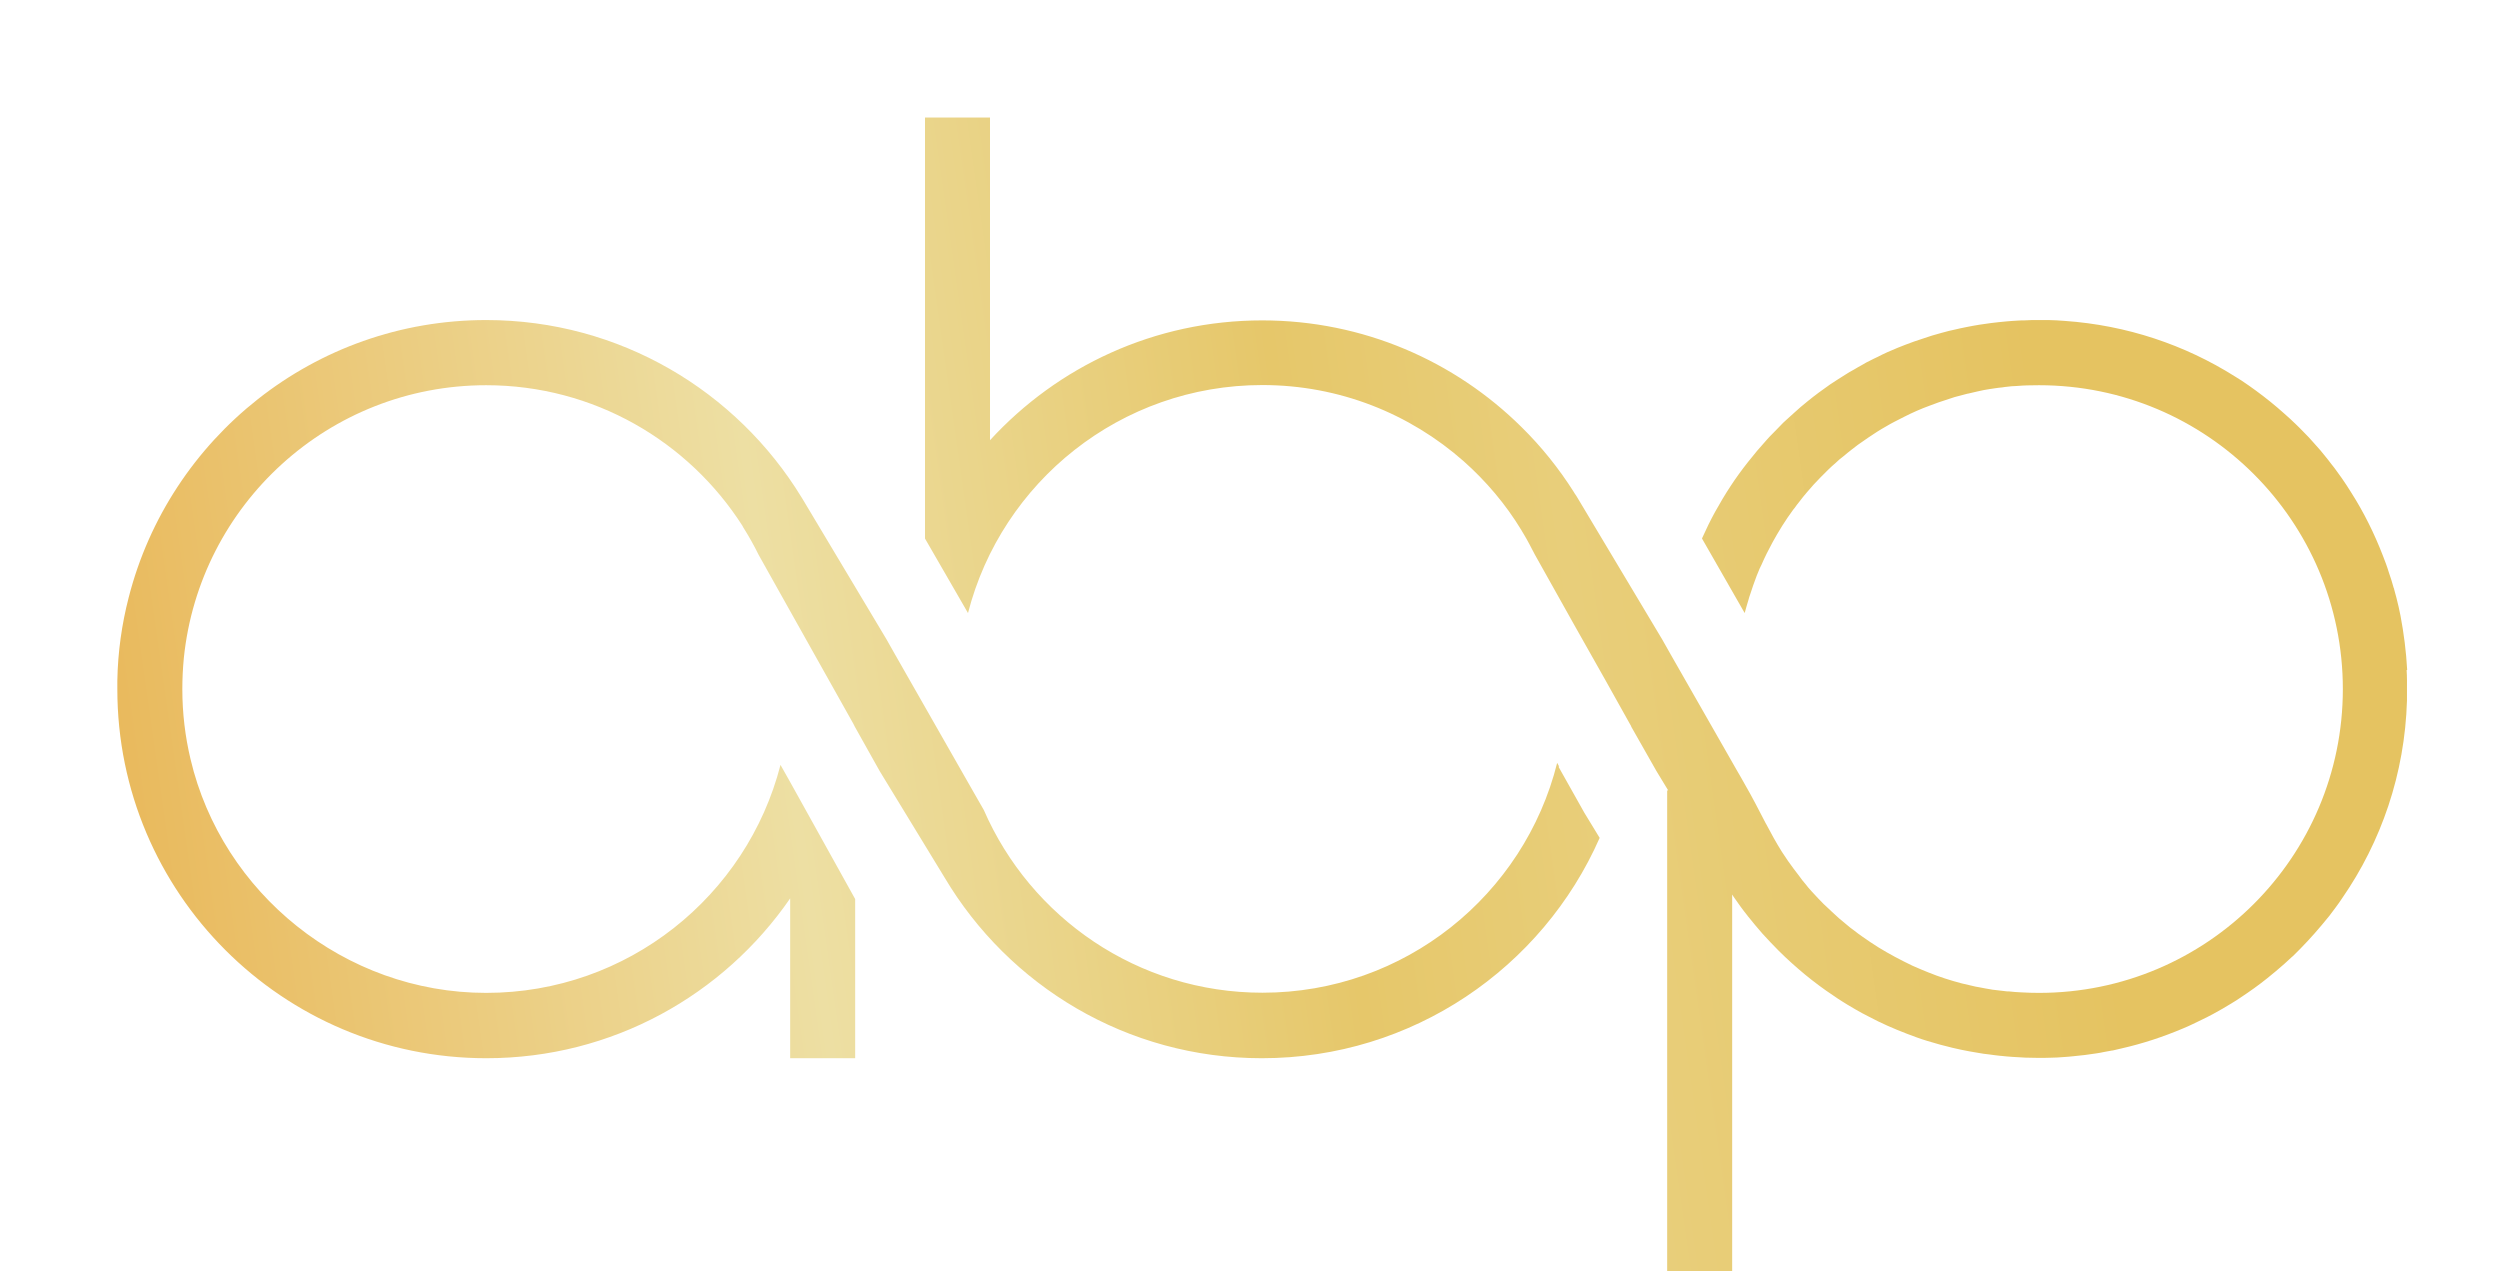
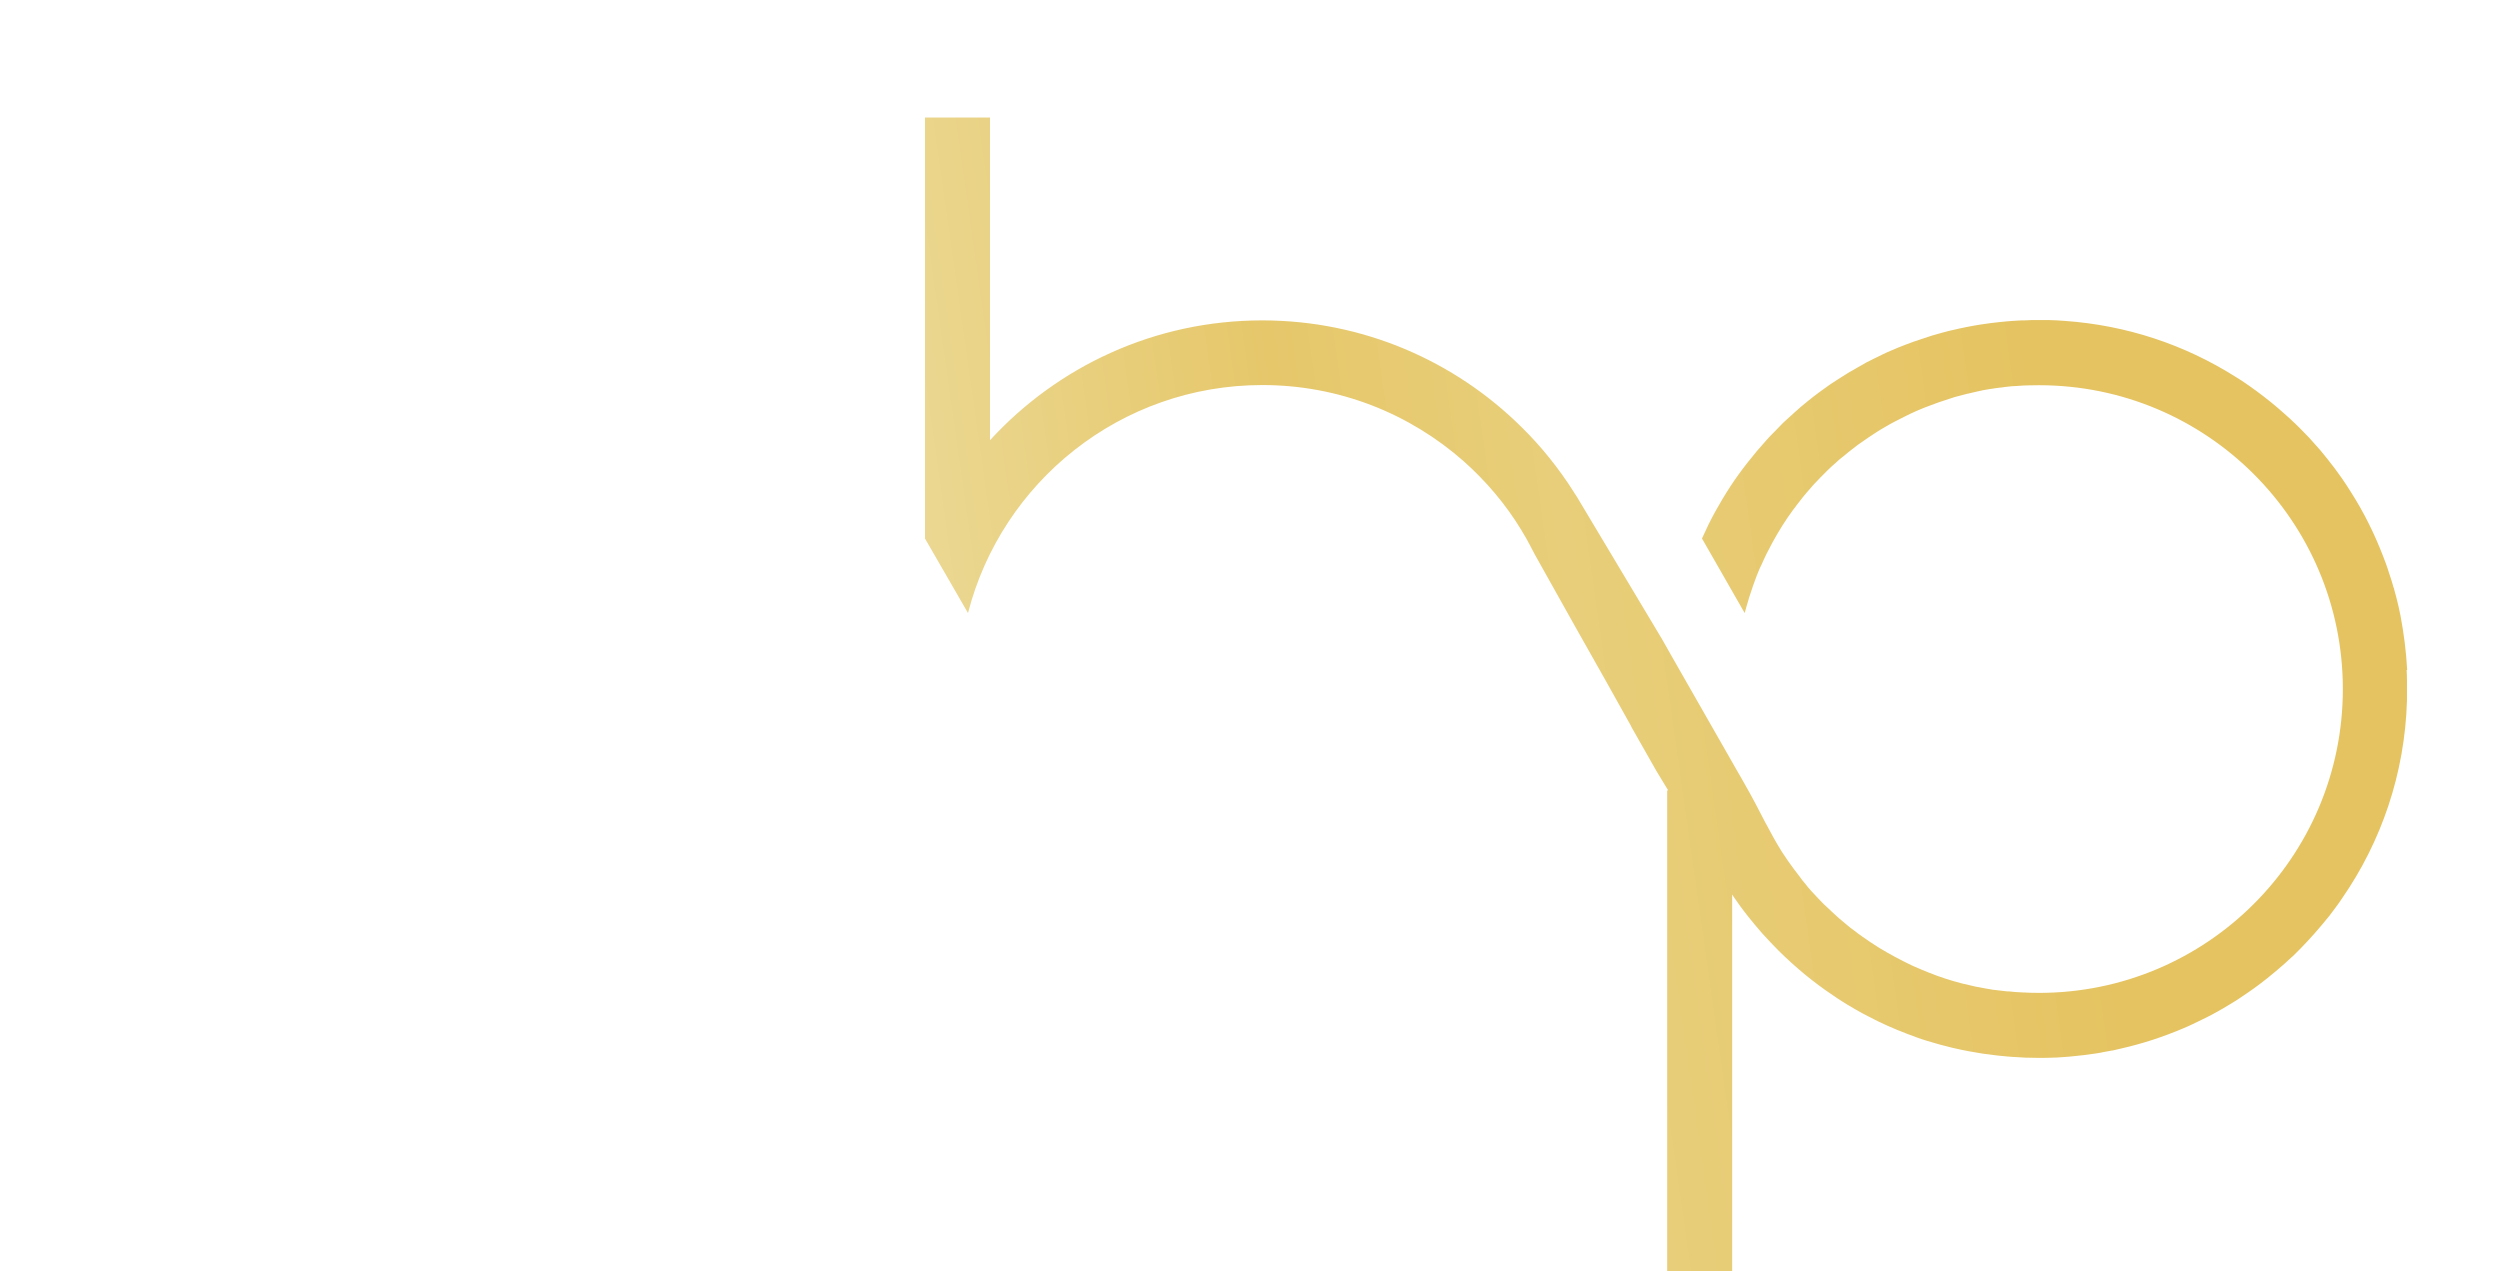
<svg xmlns="http://www.w3.org/2000/svg" xmlns:xlink="http://www.w3.org/1999/xlink" id="Layer_1" data-name="Layer 1" width="5.29cm" height="2.69cm" viewBox="0 0 150 76.13">
  <defs>
    <style>
      .cls-1 {
        fill: url(#Dégradé_sans_nom_17-2);
      }

      .cls-2 {
        fill: url(#Dégradé_sans_nom_17);
      }
    </style>
    <linearGradient id="Dégradé_sans_nom_17" data-name="Dégradé sans nom 17" x1="-3.75" y1="83.46" x2="128.07" y2="64.72" gradientUnits="userSpaceOnUse">
      <stop offset=".11" stop-color="#e9b85a" />
      <stop offset=".42" stop-color="#eddfa3" />
      <stop offset=".66" stop-color="#e6c76a" />
      <stop offset=".78" stop-color="#e8ce7a" />
      <stop offset="1" stop-color="#e5c361" />
    </linearGradient>
    <linearGradient id="Dégradé_sans_nom_17-2" data-name="Dégradé sans nom 17" x1="-8.51" y1="49.93" x2="123.3" y2="31.19" xlink:href="#Dégradé_sans_nom_17" />
  </defs>
  <path class="cls-2" d="M144.43,40.12c-.06-1.11-.2-2.19-.4-3.25-.07-.36-.15-.71-.24-1.06-.04-.17-.09-.35-.14-.52,0-.03-.01-.06-.03-.09-.09-.32-.18-.63-.29-.93-.05-.17-.11-.34-.17-.51-.06-.16-.13-.34-.19-.5-.51-1.32-1.14-2.59-1.89-3.77-.09-.15-.19-.3-.28-.44-.19-.29-.39-.58-.6-.86-.1-.15-.21-.28-.32-.42-.1-.14-.21-.27-.32-.41-.21-.27-.44-.54-.68-.8-.11-.13-.23-.26-.35-.39-.12-.13-.24-.25-.37-.38-.12-.12-.24-.25-.37-.37-.25-.25-.51-.48-.77-.71-.13-.11-.26-.23-.39-.34-.13-.11-.27-.23-.41-.34-.56-.45-1.13-.87-1.73-1.27-.13-.08-.27-.17-.4-.25-3-1.89-6.48-3.07-10.22-3.33-.32-.03-.64-.04-.97-.05-.2,0-.39,0-.59,0-.28,0-.57,0-.85.02-.12,0-.24,0-.35.01-.24.01-.47.03-.71.05-.32.03-.63.06-.94.1-.23.03-.46.06-.7.1-.26.04-.51.09-.77.14-.27.05-.52.11-.78.17-.09.02-.18.04-.27.06-.15.04-.3.08-.45.12-.37.1-.75.21-1.11.34-.18.06-.36.12-.54.18-.33.12-.65.24-.97.37-.42.17-.83.35-1.23.56-.14.06-.27.13-.41.2-.17.08-.34.17-.5.27-.16.09-.33.18-.49.28-.18.09-.35.2-.51.3-.31.19-.61.39-.92.59-.46.32-.92.66-1.35,1.01-.29.23-.58.48-.85.73-.14.13-.28.25-.42.38-.14.12-.27.25-.4.39-.13.13-.27.27-.39.4-.13.13-.27.27-.39.41-.4.44-.78.89-1.14,1.35-.37.47-.72.95-1.04,1.44-.33.5-.63,1.01-.92,1.53-.28.51-.54,1.04-.78,1.58,0,0-.01.02-.01.03l2.56,4.47c.07-.27.15-.53.23-.8.03-.11.06-.22.1-.32.06-.18.12-.37.18-.54.05-.15.11-.29.16-.44.04-.11.08-.22.13-.33.06-.16.13-.32.21-.47.2-.46.42-.9.66-1.34.08-.15.17-.3.26-.46.1-.18.22-.35.32-.53.21-.33.43-.66.66-.97.03-.04.06-.08.09-.11.09-.13.18-.25.28-.37.14-.19.29-.37.45-.56.27-.32.54-.62.83-.91l.44-.44c.15-.15.3-.28.46-.42.15-.15.31-.28.47-.4.16-.13.32-.27.48-.39.13-.1.26-.2.39-.3.09-.06.18-.13.26-.18.12-.09.24-.17.36-.25.34-.23.69-.46,1.05-.66.18-.11.35-.2.54-.3.01,0,.03-.01.04-.02.17-.09.35-.18.53-.27.49-.25.99-.47,1.51-.66.18-.07.35-.13.54-.2.32-.11.65-.22.97-.32.25-.07.51-.14.76-.2.02,0,.04-.01.06-.01.18-.04.37-.09.56-.13.13-.03.25-.05.37-.08.23-.04.46-.08.69-.11.14-.02.28-.04.42-.05.1-.02.2-.03.3-.04.16-.02.33-.04.49-.04.05,0,.1-.01.16-.01.18-.01.36-.03.54-.03.23,0,.47-.01.71-.01,10.07,0,18.23,8.16,18.23,18.23s-8.16,18.23-18.23,18.23c-.35,0-.7-.01-1.04-.03-.26-.01-.52-.03-.78-.06-.04,0-.07,0-.1,0-.25-.03-.51-.06-.77-.09-.07,0-.13-.02-.2-.03-.22-.03-.44-.08-.66-.12-.18-.03-.35-.06-.53-.11-.19-.04-.37-.09-.56-.13-.68-.18-1.34-.39-1.98-.65-.15-.06-.29-.12-.44-.18-.37-.15-.72-.31-1.06-.49-.18-.09-.35-.18-.52-.27-.34-.18-.68-.38-1.01-.58-.33-.21-.65-.42-.97-.65-.16-.11-.32-.23-.47-.35-.16-.11-.31-.23-.46-.36-.3-.24-.59-.49-.88-.77-.11-.11-.23-.22-.34-.32-.05-.04-.1-.09-.15-.14-.11-.11-.23-.23-.34-.35-.13-.14-.26-.28-.39-.42-.13-.14-.25-.28-.37-.44-.13-.15-.25-.3-.36-.46-.12-.15-.23-.3-.35-.46-.11-.16-.23-.32-.34-.47-.12-.18-.24-.36-.36-.54-.34-.54-.64-1.09-.94-1.66-.01-.01-.02-.03-.03-.05-.4-.77-.8-1.56-1.23-2.3-.17-.3-.34-.61-.52-.91-.24-.43-.49-.85-.73-1.28l-3.21-5.62h0s-.52-.92-.52-.92l-5.06-8.46c-.06-.11-.13-.21-.2-.31-.01-.03-.03-.04-.04-.07h0s0,0,0,0h0c-.9-1.42-1.95-2.73-3.14-3.9-4-3.96-9.5-6.4-15.56-6.4-6.46,0-12.28,2.77-16.33,7.19V6.98h-3.9v25.26s2.58,4.47,2.58,4.47c2.02-7.87,9.16-13.68,17.66-13.68,4.64,0,8.86,1.73,12.08,4.57,1.35,1.2,2.52,2.58,3.46,4.13.04.08.09.15.13.22.12.2.24.41.35.62.11.21.22.42.33.63l2.38,4.25,1.84,3.26,1.47,2.63s0,0,0,0l.09.16v.02s1.51,2.66,1.51,2.66c0,0,.29.48.71,1.17h-.06v88.87h3.9V53.6s.06.1.09.14c.27.39.54.77.84,1.14,0,.02.02.03.03.04.28.35.57.7.87,1.04.32.35.64.69.97,1.02.5.5,1.03.97,1.57,1.42.55.45,1.11.87,1.7,1.26.18.13.37.25.56.37.1.06.2.12.29.18.15.09.3.18.44.26.28.16.56.32.85.46.73.39,1.49.72,2.27,1.02.2.08.39.15.59.22.41.15.82.27,1.25.39.14.04.27.08.41.11.66.18,1.35.32,2.04.43.21.04.42.07.63.09.24.04.48.06.72.09h.02c.22.03.46.04.68.06.51.04,1.04.06,1.56.06.23,0,.47,0,.71-.01.27,0,.54-.02.8-.04.2-.01.39-.03.59-.05.46-.04.92-.1,1.37-.17.15-.03.3-.04.44-.08.16-.03.33-.06.49-.09.04,0,.08-.01.12-.02.16-.04.32-.07.47-.11,1.28-.29,2.51-.7,3.69-1.2.2-.08.39-.17.58-.26.2-.09.4-.19.6-.29.2-.09.39-.2.59-.3.03-.01.06-.03.09-.05.32-.17.62-.35.92-.53.06-.04.13-.07.18-.11.16-.09.32-.2.47-.3.56-.37,1.11-.76,1.63-1.18.34-.27.68-.56,1.01-.85.16-.15.32-.29.48-.44,0,0,.02-.01.03-.02.15-.15.3-.3.44-.44.6-.61,1.16-1.25,1.7-1.92.02-.02.04-.04.05-.06.13-.17.26-.34.39-.52.13-.18.26-.35.38-.54,2.34-3.38,3.76-7.46,3.89-11.86v-1.24c0-.19-.01-.37-.02-.56,0,0,0-.02,0-.03Z" />
-   <path class="cls-1" d="M93.55,45.92l-.12-.22c-1.98,7.92-9.14,13.79-17.68,13.79-7.49,0-13.91-4.51-16.72-10.96l-.63-1.1-4.7-8.24-.52-.92-5.06-8.46-.02-.03c-3.89-6.38-10.91-10.65-18.93-10.65-10.33,0-19.01,7.08-21.45,16.65-.41,1.59-.65,3.26-.68,4.98,0,.17,0,.34,0,.52,0,12.22,9.91,22.14,22.14,22.14,7.57,0,14.24-3.8,18.23-9.59v9.59h3.9v-9.55l-1.95-3.51-1.95-3.51-.58-1.03c-2.02,7.86-9.16,13.68-17.66,13.68s-15.85-5.99-17.74-14.03c-.32-1.35-.49-2.75-.49-4.19,0-.63.03-1.25.09-1.87h0c.94-9.2,8.7-16.37,18.14-16.37,6.47,0,12.14,3.37,15.38,8.44l.04.08c.34.54.65,1.09.93,1.66l1.26,2.25,2.95,5.26,1.47,2.62.09.18,1.49,2.66,3.89,6.38c3.86,6.5,10.94,10.85,19.04,10.85,9.05,0,16.84-5.43,20.27-13.22l-.92-1.51-1.55-2.76Z" />
</svg>